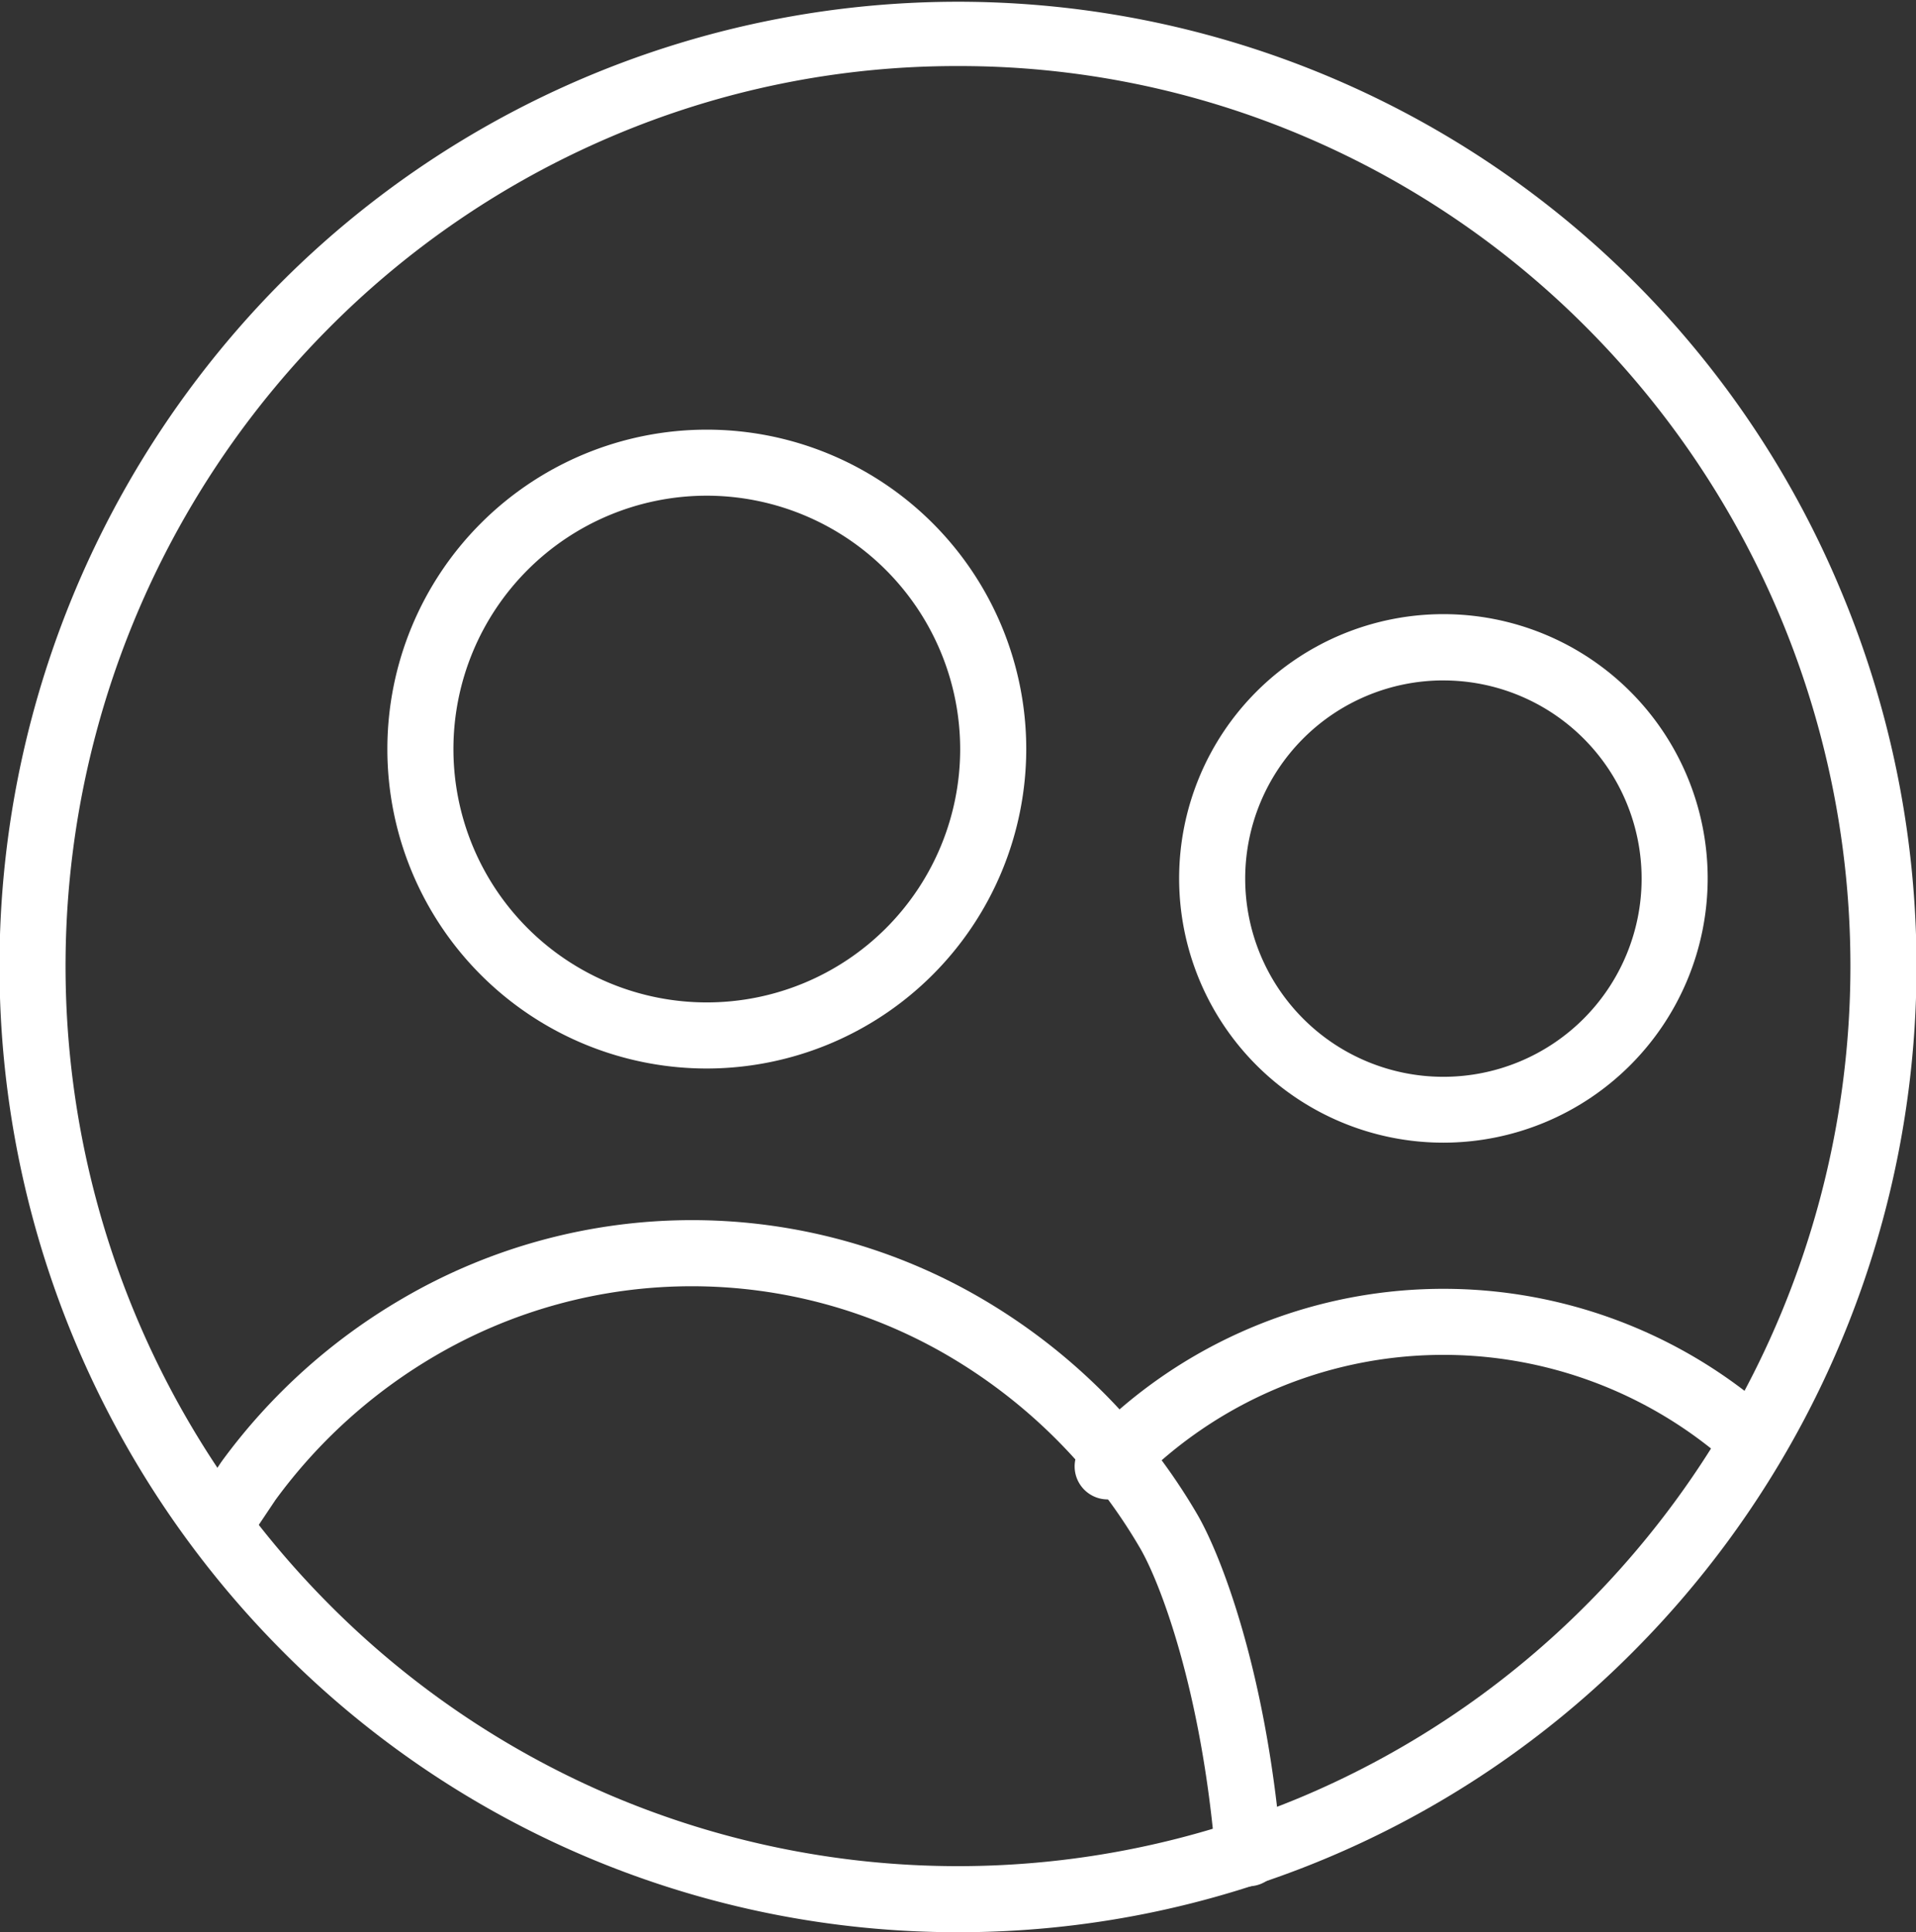
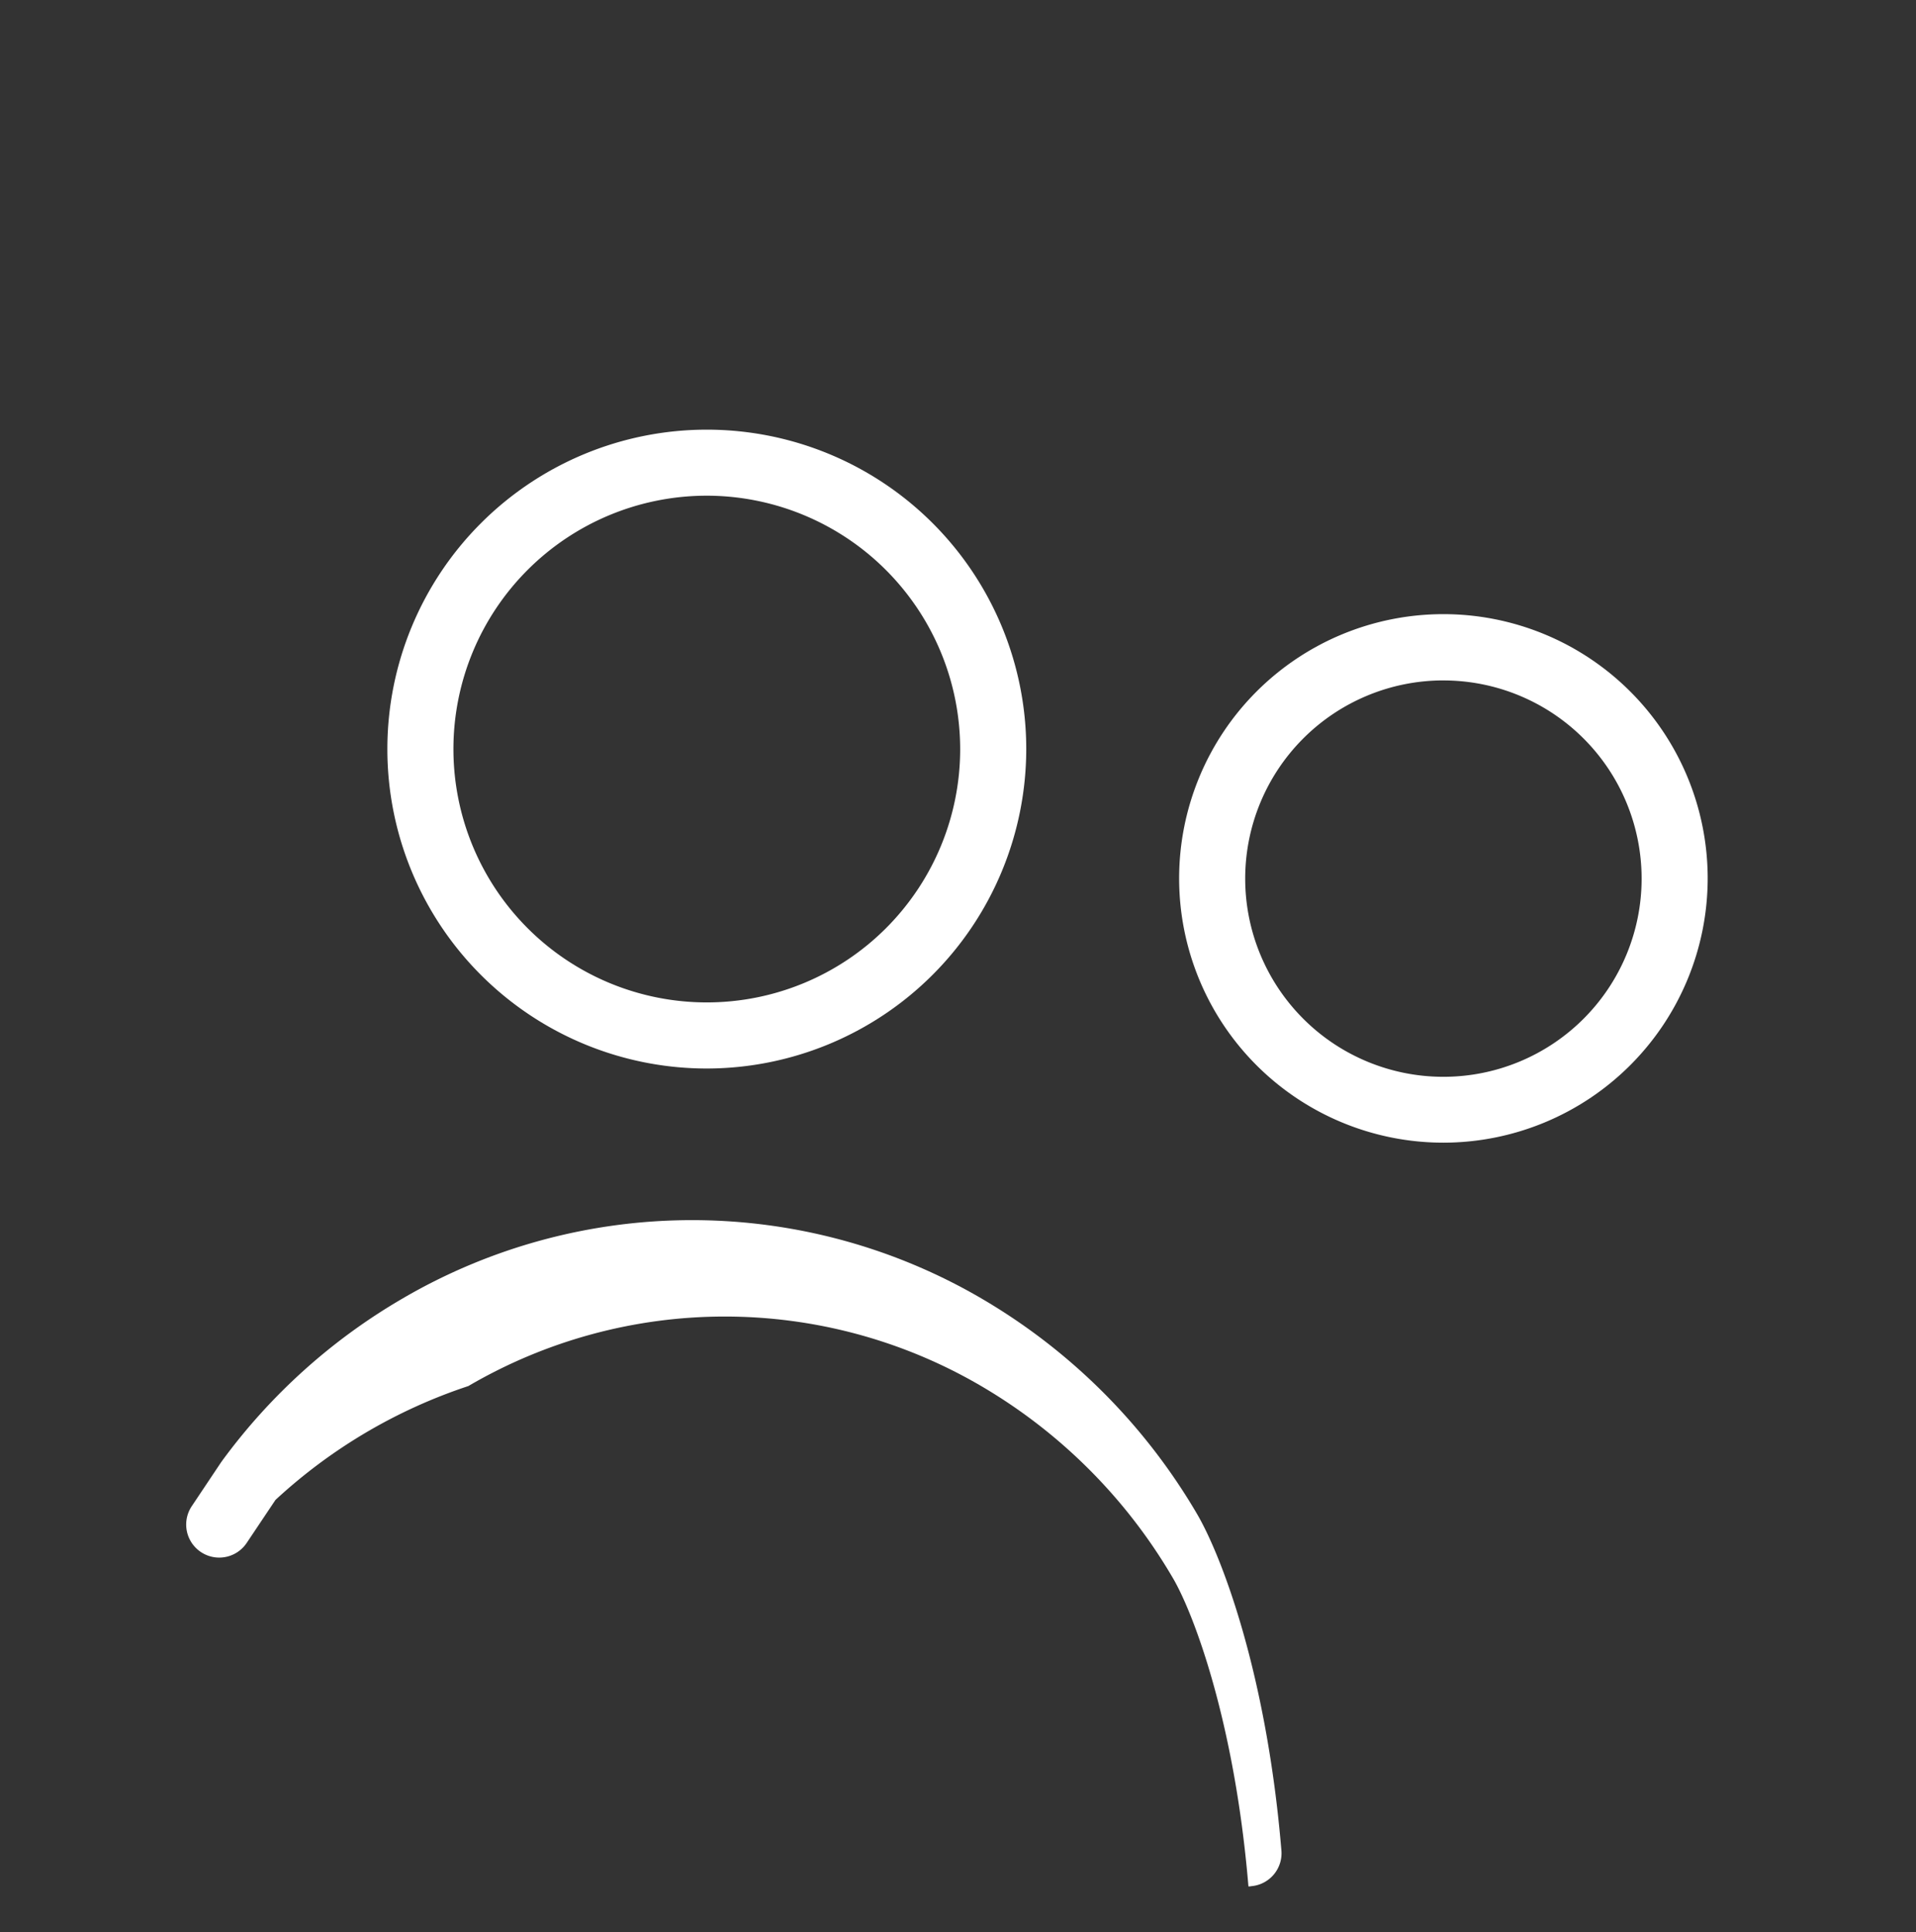
<svg xmlns="http://www.w3.org/2000/svg" width="58" height="58.494" viewBox="0 0 58 58.494">
  <rect x="0" y="0" width="58" height="58.494" fill="#333333" stroke="none" />
  <g transform="translate(0.5 0.5)">
    <path d="M15.825,19.773a8,8,0,1,1,8-8A8.006,8.006,0,0,1,15.825,19.773Zm0-13.994a6,6,0,1,0,6,6A6,6,0,0,0,15.825,5.78Z" transform="translate(27.369 14.319)" fill="#fff" />
-     <path d="M8.1,14.854a1,1,0,0,1-.726-1.687A14.993,14.993,0,0,1,28.3,12.332a1,1,0,0,1-1.339,1.486,12.993,12.993,0,0,0-18.136.724A1,1,0,0,1,8.1,14.854Z" transform="translate(24.93 30.038)" fill="#fff" />
    <path d="M11.9,21.834a9.67,9.67,0,1,1,9.67-9.67A9.681,9.681,0,0,1,11.9,21.834Zm0-17.341a7.67,7.67,0,1,0,7.67,7.67A7.679,7.679,0,0,0,11.9,4.493Z" transform="translate(8.996 10.013)" fill="#fff" />
-     <path d="M32.953,28.17a1,1,0,0,1-1-.917c-.421-5.039-1.685-8.325-2.3-9.358a16.2,16.2,0,0,0-5.789-5.79,15.37,15.37,0,0,0-15.526,0A15.975,15.975,0,0,0,3.5,16.469l-.87,1.3A1,1,0,0,1,.965,16.66l.883-1.322.026-.037a17.965,17.965,0,0,1,5.467-4.926,17.37,17.37,0,0,1,17.538,0,18.2,18.2,0,0,1,6.507,6.5c.741,1.255,2.115,4.818,2.565,10.207a1,1,0,0,1-.913,1.08C33.009,28.169,32.981,28.17,32.953,28.17Z" transform="translate(4.339 28.438)" fill="#fff" />
-     <path d="M28.5,57.994A28.791,28.791,0,0,1,7.991,49.425a29.385,29.385,0,0,1,0-41.355,28.949,28.949,0,0,1,47.231,9.3,29.385,29.385,0,0,1-6.213,32.059A28.79,28.79,0,0,1,28.5,57.994ZM28.5,1.5A26.62,26.62,0,0,0,17.994,3.64,26.9,26.9,0,0,0,9.411,9.477a27.385,27.385,0,0,0,0,38.539,26.9,26.9,0,0,0,8.582,5.838,26.867,26.867,0,0,0,21.013,0,26.9,26.9,0,0,0,8.582-5.838,27.385,27.385,0,0,0,0-38.539A26.9,26.9,0,0,0,39.007,3.64,26.621,26.621,0,0,0,28.5,1.5Z" transform="translate(0)" fill="#fff" />
+     <path d="M32.953,28.17c-.421-5.039-1.685-8.325-2.3-9.358a16.2,16.2,0,0,0-5.789-5.79,15.37,15.37,0,0,0-15.526,0A15.975,15.975,0,0,0,3.5,16.469l-.87,1.3A1,1,0,0,1,.965,16.66l.883-1.322.026-.037a17.965,17.965,0,0,1,5.467-4.926,17.37,17.37,0,0,1,17.538,0,18.2,18.2,0,0,1,6.507,6.5c.741,1.255,2.115,4.818,2.565,10.207a1,1,0,0,1-.913,1.08C33.009,28.169,32.981,28.17,32.953,28.17Z" transform="translate(4.339 28.438)" fill="#fff" />
  </g>
</svg>